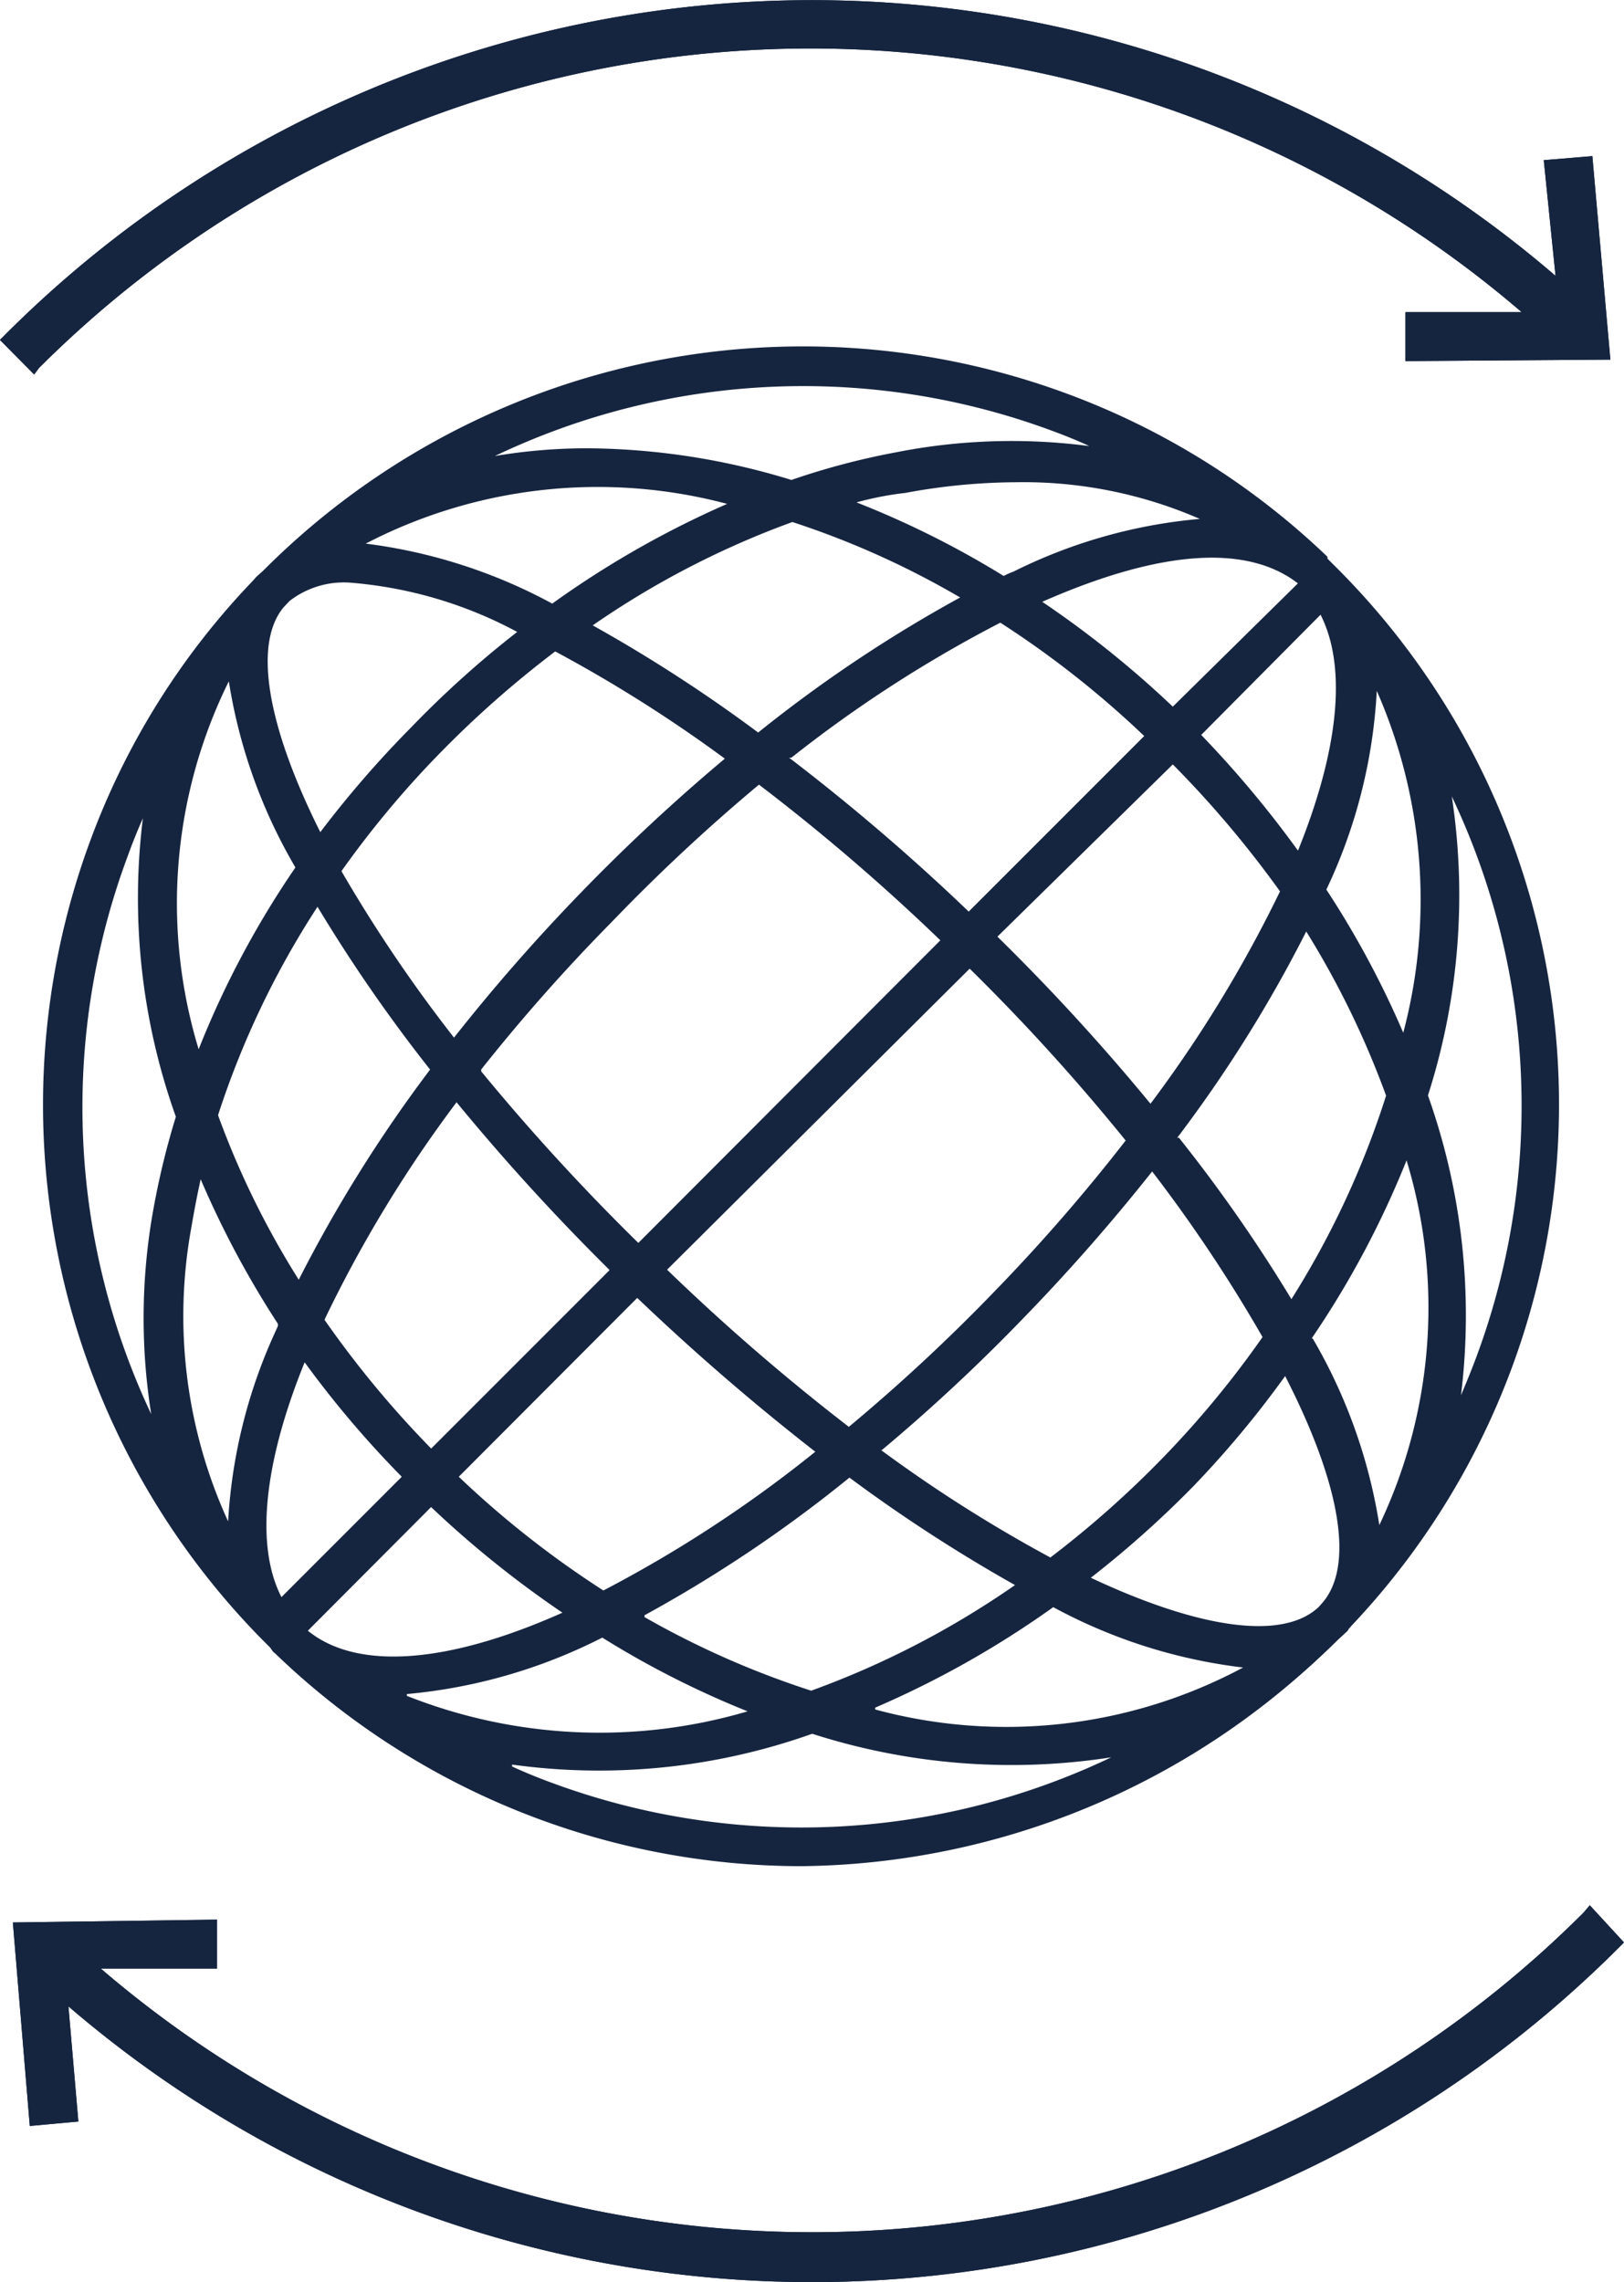
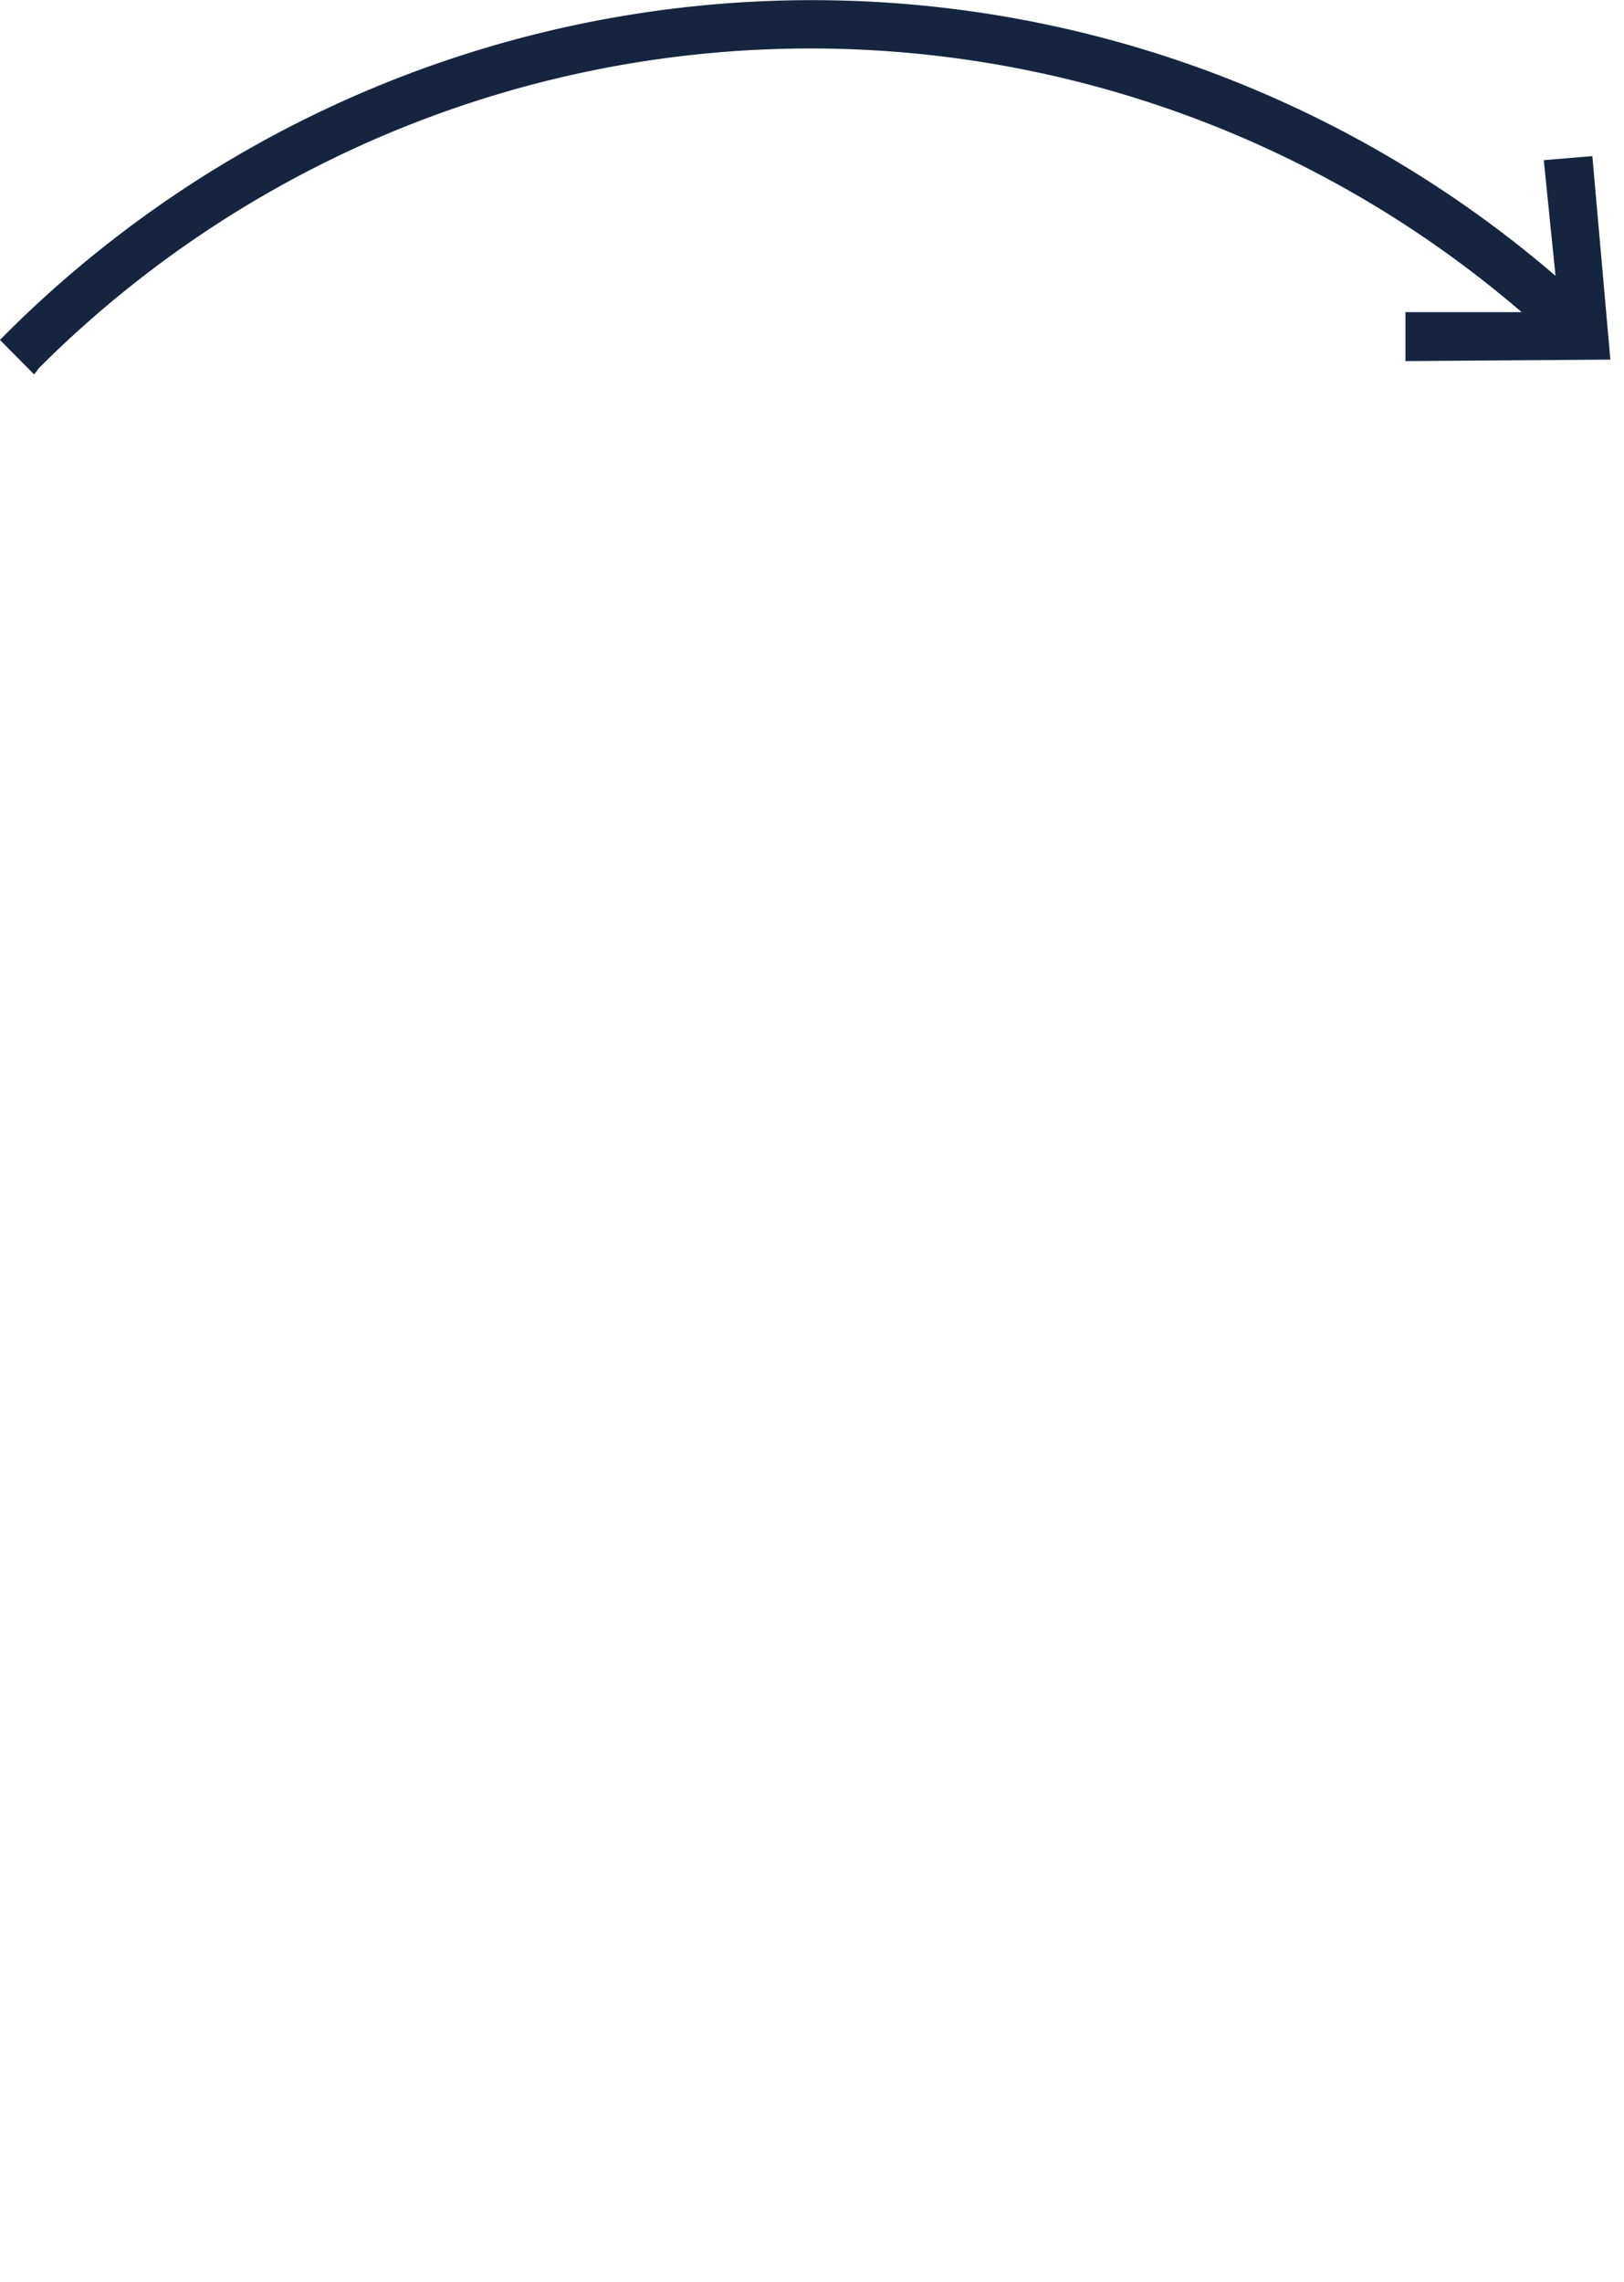
<svg xmlns="http://www.w3.org/2000/svg" width="57.568" height="80.879" viewBox="0 0 57.568 80.879">
  <g id="icons" transform="translate(-20.72 -11.229)">
-     <path id="Pfad_55833" data-name="Pfad 55833" d="M67.623,28.521l-.078-.091a1.227,1.227,0,0,1-.13-.13l-.078-.065h0a26.736,26.736,0,0,0-37.535.443l-.222.209-.078.078h0a26.423,26.423,0,0,0-5.765,9.195A26.854,26.854,0,0,0,30,66.473l.078.091.13.13.091.078a26.7,26.7,0,0,0,18.52,7.473,27.01,27.01,0,0,0,18.937-7.825l.13-.117.209-.2h0V66.03l.117-.13a26.567,26.567,0,0,0,5.634-9.051,26.854,26.854,0,0,0-6.221-28.328Zm3.13,18.637a22.25,22.25,0,0,0,.6-11.738A25.5,25.5,0,0,1,72.84,56.457c-.313.848-.691,1.7-1.1,2.53a22.367,22.367,0,0,0-.991-11.829Zm-.6,1.748c1.487,5.308,1.1,10.238-1.122,14.007a17.307,17.307,0,0,0-2.413-7.173,34.027,34.027,0,0,0,3.534-6.808Zm-35.918,19.3a17.764,17.764,0,0,0,7.434-2.061,32.214,32.214,0,0,0,5.673,2.791,18.376,18.376,0,0,1-13.316-.73ZM31.1,56.287a36.962,36.962,0,0,0,3.73,4.4L30.3,65.221C29.188,63.343,29.474,60.2,31.1,56.287ZM28.5,62.926a17.333,17.333,0,0,1-1.617-11.151c.1-.691.261-1.435.443-2.178a32.918,32.918,0,0,0,3,5.621l-.065.13-.13.287a17.137,17.137,0,0,0-1.63,7.291ZM27.257,46.088c-1.5-5.386-1.069-10.434,1.239-14.164a17.124,17.124,0,0,0,2.361,7.108v.091a33.3,33.3,0,0,0-3.547,6.965ZM62.6,34.35l4.539-4.539c1.122,1.878.835,5.047-.8,8.96a37.132,37.132,0,0,0-3.691-4.4Zm7,12.807a31.393,31.393,0,0,1-3.6,7.5,51.557,51.557,0,0,0-4.173-6.025A47.538,47.538,0,0,0,66.579,41,30.585,30.585,0,0,1,69.605,47.158ZM42.934,54.1a76.571,76.571,0,0,0,6.521,5.673A46.013,46.013,0,0,1,41.63,64.9a36.206,36.206,0,0,1-5.308-4.226ZM41.056,40.089a67.914,67.914,0,0,0-4.6,5.217,51.139,51.139,0,0,1-4.187-6.169,37.443,37.443,0,0,1,3.508-4.226,36.23,36.23,0,0,1,4.252-3.743,48.438,48.438,0,0,1,6.286,3.991,63.281,63.281,0,0,0-5.256,4.93Zm.8.756a63.475,63.475,0,0,1,5.36-4.956,74.341,74.341,0,0,1,6.665,5.726L42.934,52.557a75.919,75.919,0,0,1-5.778-6.325,67.362,67.362,0,0,1,4.7-5.386ZM54.685,29.5a48.256,48.256,0,0,0-7.5,5A51.857,51.857,0,0,0,41,30.5,30.793,30.793,0,0,1,48.4,26.655,31.3,31.3,0,0,1,54.685,29.5Zm0,11.334a79.3,79.3,0,0,0-6.521-5.647A44.93,44.93,0,0,1,55.78,30.2,36.519,36.519,0,0,1,61.1,34.376ZM55.624,54.2a64.769,64.769,0,0,1-5.217,4.852,75.226,75.226,0,0,1-6.691-5.725L54.672,42.371A75.736,75.736,0,0,1,60.41,48.7a64.5,64.5,0,0,1-4.786,5.5Zm-4.317,5.53c1.761-1.487,3.482-3.091,5.113-4.76A69.555,69.555,0,0,0,61.1,49.584a51.348,51.348,0,0,1,4.174,6.143,35.892,35.892,0,0,1-7.708,7.995,52.232,52.232,0,0,1-6.26-3.991Zm5.217,4.734A31.2,31.2,0,0,1,49,68.377a30.989,30.989,0,0,1-6.156-2.817,47.813,47.813,0,0,0,7.6-5.1,52.166,52.166,0,0,0,6.143,4ZM61.1,47.771A81.76,81.76,0,0,0,55.428,41.6l6.456-6.443a34.731,34.731,0,0,1,3.991,4.813,45.647,45.647,0,0,1-4.773,7.8ZM35.761,46.258a48.765,48.765,0,0,0-4.852,7.825,30.7,30.7,0,0,1-3.039-6.208,31.119,31.119,0,0,1,3.7-7.656,54.779,54.779,0,0,0,4.187,6.039Zm.717.874a80.363,80.363,0,0,0,5.673,6.208L35.63,59.861a36.075,36.075,0,0,1-3.913-4.786,44.786,44.786,0,0,1,4.76-7.917ZM61.884,33.607a37.94,37.94,0,0,0-4.956-3.991c4.343-1.969,7.721-2.243,9.573-.626Zm1.4-6.743a17.411,17.411,0,0,0-7.017,1.852l-.378.183h0a32.684,32.684,0,0,0-5.712-2.817c.743-.209,1.474-.378,2.165-.509a21,21,0,0,1,3.913-.378,15.651,15.651,0,0,1,7.225,1.643ZM52.1,24.517a26.553,26.553,0,0,0-3.743.991,24.78,24.78,0,0,0-7.212-1.135,18.624,18.624,0,0,0-4.487.522,25.524,25.524,0,0,1,21.011-1.448c.822.313,1.643.665,2.452,1.069a20.228,20.228,0,0,0-8.021,0Zm-12.181,5.4H39.8a17.242,17.242,0,0,0-7.095-2.139c3.665-2.3,8.634-2.869,13.929-1.565a32.931,32.931,0,0,0-6.717,3.7Zm-4.9,4.291A36.245,36.245,0,0,0,31.7,38.12c-2.061-3.913-2.608-7-1.435-8.386l.222-.222c1.3-1.239,4.487-.783,8.477,1.148A36.363,36.363,0,0,0,35.017,34.207Zm.574,27.3a35.747,35.747,0,0,0,5,3.913c-4.408,2.008-7.825,2.23-9.612.613Zm13.5,8.1a22.172,22.172,0,0,0,11.738.587,25.51,25.51,0,0,1-21.076,1.474,24.416,24.416,0,0,1-2.608-1.109A22.041,22.041,0,0,0,49.09,69.538Zm1.722-.652a33.231,33.231,0,0,0,6.86-3.913A17.346,17.346,0,0,0,64.91,67.23h0c-3.665,2.413-8.647,3-14.1,1.656Zm11.738-8.034a38.656,38.656,0,0,0,3.4-4.056c2.113,4.03,2.608,7.108,1.4,8.477l-.13.13c-1.3,1.3-4.408.835-8.477-1.135a36.65,36.65,0,0,0,3.743-3.482Zm6.378-28.758a18.376,18.376,0,0,1,1.161,13.29,32.435,32.435,0,0,0-2.974-5.582A17.372,17.372,0,0,0,68.927,32.159ZM26.71,47.81a26.333,26.333,0,0,0-.822,3.8,20.437,20.437,0,0,0,.222,7.956A25.563,25.563,0,0,1,24.7,38.589a24.924,24.924,0,0,1,1.1-2.517,22.172,22.172,0,0,0,.926,11.777Z" transform="translate(0.414 2.899)" fill="#16253f" />
-     <path id="Pfad_55834" data-name="Pfad 55834" d="M48.771,74.5a26.906,26.906,0,0,1-18.637-7.525l-.091-.078-.1-.143-.078-.078a27,27,0,0,1-6.312-28.484,26.567,26.567,0,0,1,5.791-9.26l.1-.117.248-.222a27,27,0,0,1,28.471-6.286,26.7,26.7,0,0,1,9.26,5.791h0v.065l.13.13.091.091a26.88,26.88,0,0,1,.626,37.6l-.1.117-.078.091h0l-.2.183-.13.117A27.193,27.193,0,0,1,48.771,74.5Zm.078-53.473a26.763,26.763,0,0,0-18.937,7.825l-.339.339a26.593,26.593,0,0,0,.5,37.288l.078.091.13.143.078.065A26.551,26.551,0,0,0,67.6,66.391l.13-.13a1.082,1.082,0,0,0,.183-.17h0l.13-.13a26.58,26.58,0,0,0-.626-37.144l-.091-.091-.117-.13V28.53h0a26.463,26.463,0,0,0-18.35-7.369Zm-.078,52.43a25.875,25.875,0,0,1-8.96-1.6A28.092,28.092,0,0,1,37.2,70.734l-1.174-.587,1.3.274a21.65,21.65,0,0,0,11.738-.939h.1a22.08,22.08,0,0,0,11.738.587l1.3-.313-1.148.613a25.863,25.863,0,0,1-12.3,3.026ZM38.52,70.969c.456.209.926.4,1.4.574a25.5,25.5,0,0,0,19.837-.9,23.072,23.072,0,0,1-10.6-.835A22.511,22.511,0,0,1,38.52,70.9Zm2.791-.887a16.081,16.081,0,0,1-7.3-1.63l-.652-.339h.939a17.62,17.62,0,0,0,7.3-2.074h.091A32.776,32.776,0,0,0,47.337,68.8l.47.183-.483.13a22.916,22.916,0,0,1-6.012.9ZM34.79,68.465a18.546,18.546,0,0,0,12.077.548A32.709,32.709,0,0,1,41.716,66.4a18.989,18.989,0,0,1-6.925,2Zm21.6,1.382a23.332,23.332,0,0,1-5.556-.7l-.483-.117.456-.2a32.919,32.919,0,0,0,6.834-3.9l.078-.065h.091a17.15,17.15,0,0,0,7.16,2.165h.6l-.456.3a15.833,15.833,0,0,1-8.725,2.452Zm-5-.9a17.789,17.789,0,0,0,13.042-1.487,18.768,18.768,0,0,1-6.73-2.139,34,34,0,0,1-6.312,3.561Zm-2.256-.287h0a30.7,30.7,0,0,1-6.286-2.843l-.261-.143.261-.143a46.953,46.953,0,0,0,7.577-5.086l.1-.078.091.078a53.588,53.588,0,0,0,6.156,3.991l.235.117-.222.157a31.079,31.079,0,0,1-7.564,3.913Zm-5.921-2.987a31.221,31.221,0,0,0,5.908,2.608,31.3,31.3,0,0,0,7.225-3.743,55.494,55.494,0,0,1-5.869-3.808,48.1,48.1,0,0,1-7.264,4.878Zm-8.895,1.709a4.956,4.956,0,0,1-3.391-1.1l-.13-.117,4.852-4.852.117.1a37.092,37.092,0,0,0,4.956,3.991l.248.156-.261.13a16.159,16.159,0,0,1-6.391,1.617Zm-3.039-1.226c1.735,1.409,4.93,1.187,9.025-.639a36.519,36.519,0,0,1-4.656-3.743Zm33.7.209a15.651,15.651,0,0,1-6.325-1.852l-.235-.1.209-.17a36.229,36.229,0,0,0,3.834-3.469h0a37.1,37.1,0,0,0,3.391-4.043l.156-.209.117.235c2.152,4.1,2.608,7.251,1.382,8.66l-.143.143a3.365,3.365,0,0,1-2.387.743Zm-5.947-2.087c3.913,1.839,6.821,2.217,8.073,1.043l.117-.13c1.161-1.3.678-4.2-1.3-8.06a35.435,35.435,0,0,1-3.261,3.913l-.117-.1.117.1a36.3,36.3,0,0,1-3.626,3.234ZM30.343,65.5l-.1-.183c-1.122-1.891-.835-5.126.809-9.13l.117-.274.17.248a36.373,36.373,0,0,0,3.691,4.369l.117.117-.117.117Zm.822-8.856c-1.461,3.6-1.748,6.521-.822,8.321L34.608,60.7a35.88,35.88,0,0,1-3.443-4.056Zm10.577,8.464h-.078a35.474,35.474,0,0,1-5.282-4.291l-.117-.117,6.795-6.795.117.1A81.186,81.186,0,0,0,49.7,59.688l.17.117-.17.13a45.766,45.766,0,0,1-7.825,5.139ZM36.629,60.7a34.314,34.314,0,0,0,5.126,4.03,45.479,45.479,0,0,0,7.512-4.917,82.6,82.6,0,0,1-6.312-5.452Zm21,3.248h-.091a50.943,50.943,0,0,1-6.3-4l-.17-.117.157-.143a67.207,67.207,0,0,0,5.1-4.747,69.556,69.556,0,0,0,4.7-5.373l.13-.17.117.17a51.907,51.907,0,0,1,4.2,6.169v.17a35.827,35.827,0,0,1-7.734,8.034Zm-6.039-4.2A50.382,50.382,0,0,0,57.6,63.561a35.709,35.709,0,0,0,4-3.547,34.56,34.56,0,0,0,3.521-4.265,53.134,53.134,0,0,0-3.913-5.869A68.951,68.951,0,0,1,56.623,55.1a64.037,64.037,0,0,1-5,4.656ZM28.778,63.665l-.352-.613A17.476,17.476,0,0,1,26.8,51.8a21.756,21.756,0,0,1,.456-2.2l.117-.483.183.456a33.558,33.558,0,0,0,2.987,5.6v.078l-.1.222-.13.274a16.955,16.955,0,0,0-1.6,7.212Zm-1.3-13.5c-.13.587-.235,1.148-.326,1.682a17.476,17.476,0,0,0,1.3,10.434A18.611,18.611,0,0,1,30.1,55.618l.117-.261v-.078a33.532,33.532,0,0,1-2.739-5.126ZM68.987,63.548v-.574a17.476,17.476,0,0,0-2.4-7.108V55.71A33.115,33.115,0,0,0,70.108,48.9l.183-.4.13.47c1.5,5.334,1.1,10.355-1.135,14.138ZM66.9,55.8a18.924,18.924,0,0,1,2.361,6.612,17.933,17.933,0,0,0,.965-12.925A32.918,32.918,0,0,1,66.861,55.8ZM26.6,60.822l-.652-1.148a25.876,25.876,0,0,1-1.422-21.1,26.842,26.842,0,0,1,1.109-2.608l.587-1.161-.287,1.3a22.328,22.328,0,0,0,.952,11.738h0a26.163,26.163,0,0,0-.874,3.743,20.346,20.346,0,0,0,.235,7.825ZM25.439,37.346c-.209.47-.391.926-.561,1.4a25.471,25.471,0,0,0,.848,19.733,21.663,21.663,0,0,1,0-6.808,27.884,27.884,0,0,1,.874-3.73,22.993,22.993,0,0,1-1.161-10.642Zm45.9,22.889.261-1.3a22.015,22.015,0,0,0-.952-11.738h0a22.172,22.172,0,0,0,.6-11.738l-.313-1.3.613,1.135A25.81,25.81,0,0,1,73.03,56.544a27.5,27.5,0,0,1-1.109,2.608Zm-.352-13.042A23.267,23.267,0,0,1,72.156,57.81c.2-.47.391-.939.561-1.4A25.523,25.523,0,0,0,71.83,36.59,23.254,23.254,0,0,1,70.982,47.193ZM35.651,60.157l-.117-.117a35.735,35.735,0,0,1-3.991-4.8v-.157a45.465,45.465,0,0,1,4.839-8.008l.13-.17.13.157a79.776,79.776,0,0,0,5.66,6.2l.117.1-.117.117Zm-3.782-5.021A35.658,35.658,0,0,0,35.651,59.7l6.325-6.325a78.525,78.525,0,0,1-5.426-5.947,45.648,45.648,0,0,0-4.682,7.708Zm18.6,4.16-.1-.078a75.54,75.54,0,0,1-6.7-5.739l-.117-.117.117-.117,11.06-11.06.117.1A76.049,76.049,0,0,1,60.6,48.628l.078.1-.078.091a62.732,62.732,0,0,1-4.8,5.53h0a65.211,65.211,0,0,1-5.217,4.865Zm-6.456-5.934a76.051,76.051,0,0,0,6.443,5.569,64.639,64.639,0,0,0,5.113-4.747h0a64.067,64.067,0,0,0,4.7-5.4,72.461,72.461,0,0,0-5.53-6.091Zm22.054,1.656-.143-.222a52.389,52.389,0,0,0-4.16-6.012l-.078-.091.078-.1A48.7,48.7,0,0,0,66.5,41l.13-.261.157.248a31.562,31.562,0,0,1,3.039,6.208v.1a31.875,31.875,0,0,1-3.613,7.525ZM62.153,48.68a54.114,54.114,0,0,1,3.991,5.726A31.171,31.171,0,0,0,69.5,47.193a31.445,31.445,0,0,0-2.83-5.817,47.8,47.8,0,0,1-4.578,7.317ZM31,54.419l-.157-.248a31.731,31.731,0,0,1-3.065-6.234v-.1a31.3,31.3,0,0,1,3.73-7.708l.143-.209.13.222a52.664,52.664,0,0,0,4.174,6.052l.078.1-.078.091a47.865,47.865,0,0,0-4.826,7.825ZM28.1,47.9a30.441,30.441,0,0,0,2.856,5.817,49.9,49.9,0,0,1,4.656-7.447A55.493,55.493,0,0,1,31.621,40.5,31.066,31.066,0,0,0,28.1,47.871Zm14.894,4.956L42.9,52.71a76.052,76.052,0,0,1-5.778-6.338l-.091-.091.078-.1a65.34,65.34,0,0,1,4.708-5.413h0a66.061,66.061,0,0,1,5.373-4.969l.1-.078.1.078a78.842,78.842,0,0,1,6.678,5.739l.117.1-.117.117Zm-5.569-6.521a77.316,77.316,0,0,0,5.569,6.078L53.7,41.689a73.285,73.285,0,0,0-6.43-5.517,65.21,65.21,0,0,0-5.217,4.865h0a64.609,64.609,0,0,0-4.63,5.23ZM61.162,48.08l-.13-.17a81.516,81.516,0,0,0-5.66-6.169l-.117-.1.117-.117L61.892,35l.117.117a35.826,35.826,0,0,1,4,4.839v.157a45.947,45.947,0,0,1-4.773,7.825Zm-5.439-6.521a75.4,75.4,0,0,1,5.426,5.921,45.752,45.752,0,0,0,4.591-7.525,37.145,37.145,0,0,0-3.8-4.5Zm-28.367,5.1-.1-.483c-1.513-5.412-1.069-10.434,1.3-14.346l.287-.47v.548a16.733,16.733,0,0,0,2.322,7.082v.261a33.049,33.049,0,0,0-3.639,6.938Zm1.122-14.151A17.75,17.75,0,0,0,27.408,45.55a32.7,32.7,0,0,1,3.43-6.443h0a18.794,18.794,0,0,1-2.361-6.6Zm41.735,13.5-.2-.456a32.983,32.983,0,0,0-2.948-5.556h0V39.9a17.346,17.346,0,0,0,1.787-7.63v-.717l.352.626a18.624,18.624,0,0,1,1.082,13.342Zm-2.83-6.117a32.906,32.906,0,0,1,2.726,5.073,18.389,18.389,0,0,0-.939-12.116,18.65,18.65,0,0,1-1.787,7.043ZM36.512,45.654l-.13-.157a51.008,51.008,0,0,1-4.2-6.13v-.091l.065-.078a35.423,35.423,0,0,1,3.521-4.252,36.518,36.518,0,0,1,4.265-3.756l.091-.065h.091a49.69,49.69,0,0,1,6.312,4l.157.117-.157.13a70.188,70.188,0,0,0-5.217,4.865h0a67.387,67.387,0,0,0-4.591,5.217Zm-4.043-6.417a51.726,51.726,0,0,0,3.991,5.9,66.753,66.753,0,0,1,4.487-5.126h0a67.013,67.013,0,0,1,5.113-4.76,49.781,49.781,0,0,0-6.012-3.8A36.727,36.727,0,0,0,35.9,35.116a34.628,34.628,0,0,0-3.43,4.121ZM54.64,41.1v-.117a76.559,76.559,0,0,0-6.521-5.634l-.17-.13.17-.13a45.726,45.726,0,0,1,7.708-5.021H56a36.688,36.688,0,0,1,5.347,4.213l.117.117-.117.117Zm-6.3-5.882a75.37,75.37,0,0,1,6.365,5.452l6.221-6.221a34.2,34.2,0,0,0-5.1-4.017,45.882,45.882,0,0,0-7.408,4.786Zm18.076,3.913-.039-.2a38.225,38.225,0,0,0-3.717-4.408l-.2-.117,4.8-4.8.1.183c1.135,1.917.861,5.152-.8,9.13Zm-3.469-4.721a37.928,37.928,0,0,1,3.43,4.1c1.461-3.613,1.735-6.521.8-8.36ZM31.712,38.468l-.117-.235c-2.1-4-2.608-7.134-1.409-8.569l.222-.235c1.409-1.3,4.565-.861,8.673,1.122l.235.117-.209.157a37.235,37.235,0,0,0-3.913,3.521h0a37.665,37.665,0,0,0-3.3,3.913Zm1.043-9.456a3.143,3.143,0,0,0-2.126.652l-.209.222c-1.083,1.3-.587,4.2,1.3,7.969a37.417,37.417,0,0,1,3.208-3.7h0A35.686,35.686,0,0,1,38.7,30.76,15.011,15.011,0,0,0,32.756,29.012Zm14.5,5.726-.1-.078a52.639,52.639,0,0,0-6.169-3.978l-.222-.13.209-.143A31.3,31.3,0,0,1,48.393,26.5h.1a31.784,31.784,0,0,1,6.325,2.856l.248.157-.248.13a47.07,47.07,0,0,0-7.473,4.982Zm-5.882-4.213a53.551,53.551,0,0,1,5.869,3.8,48.9,48.9,0,0,1,7.16-4.786,30.519,30.519,0,0,0-5.947-2.674,31.027,31.027,0,0,0-7.082,3.665Zm20.567,3.339-.117-.1a36.519,36.519,0,0,0-4.93-3.913l-.248-.17.274-.117c4.5-2.035,7.825-2.243,9.742-.6l.13.117-.13.117Zm-4.63-4.173a35.905,35.905,0,0,1,4.63,3.717l4.434-4.369C64.552,27.63,61.461,27.865,57.314,29.691Zm-17.32.456h-.2a17.15,17.15,0,0,0-7.03-2.126h-.561l.483-.3c3.717-2.335,8.7-2.9,14.046-1.578l.483.117-.4.065a32.24,32.24,0,0,0-6.665,3.743ZM33.33,27.63a18.781,18.781,0,0,1,6.612,2.126h0a33.909,33.909,0,0,1,6.2-3.534A17.855,17.855,0,0,0,33.33,27.63Zm22.615,1.513h-.078a31.875,31.875,0,0,0-5.739-2.817l-.456-.183.47-.13c.743-.209,1.474-.378,2.191-.522a22.3,22.3,0,0,1,3.991-.378,15.651,15.651,0,0,1,7.291,1.669l.652.339H63.34a17.542,17.542,0,0,0-6.951,1.813l-.378.183h0Zm-5.217-2.974a32.684,32.684,0,0,1,5.217,2.608,2.609,2.609,0,0,1,.352-.157,18.35,18.35,0,0,1,6.6-1.865,15.651,15.651,0,0,0-6.521-1.3,21.858,21.858,0,0,0-3.913.378A11.351,11.351,0,0,0,50.728,26.169Zm-2.282-.456h0A22.172,22.172,0,0,0,36.825,25.1l-1.3.313,1.135-.613a25.928,25.928,0,0,1,12.181-3.065,25.432,25.432,0,0,1,8.96,1.617c.822.3,1.656.665,2.465,1.056L61.435,25l-1.3-.274a20.385,20.385,0,0,0-7.956,0h0a28.117,28.117,0,0,0-3.717.991Zm-7.238-1.461a25.041,25.041,0,0,1,7.212,1.122,25.98,25.98,0,0,1,3.7-.978h0a21.141,21.141,0,0,1,6.86-.222c-.43-.2-.874-.378-1.3-.535a25.354,25.354,0,0,0-19.772.887A19.694,19.694,0,0,1,41.207,24.252Z" transform="translate(0.354 2.864)" fill="#16253f" />
-     <path id="Pfad_55835" data-name="Pfad 55835" d="M76.747,63.261a38.683,38.683,0,0,1-52.56,1.982h4.121V63.509l-7.238.1.6,7.212,1.722-.157-.352-4.082A40.431,40.431,0,0,0,77.96,64.539l.222-.222L76.969,63Z" transform="translate(0.106 15.75)" fill="#16253f" />
    <path id="Pfad_55836" data-name="Pfad 55836" d="M22.1,24.273a38.683,38.683,0,0,1,52.56-1.982H70.541v1.735l7.264-.052-.639-7.212-1.722.143.417,4.1a40.431,40.431,0,0,0-54.921,2.048l-.222.222,1.213,1.226Z" transform="translate(0 0)" fill="#16253f" />
-     <path id="Pfad_55837" data-name="Pfad 55837" d="M76.747,63.261a38.683,38.683,0,0,1-52.56,1.982h4.121V63.509l-7.238.1.6,7.212,1.722-.157-.352-4.082A40.431,40.431,0,0,0,77.96,64.539l.222-.222L76.969,63Z" transform="translate(0.106 15.75)" fill="#16253f" />
-     <path id="Pfad_55838" data-name="Pfad 55838" d="M22.1,24.273a38.683,38.683,0,0,1,52.56-1.982H70.541v1.735l7.264-.052-.639-7.212-1.722.143.417,4.1a40.431,40.431,0,0,0-54.921,2.048l-.222.222,1.213,1.226Z" transform="translate(0 0)" fill="#16253f" />
  </g>
</svg>